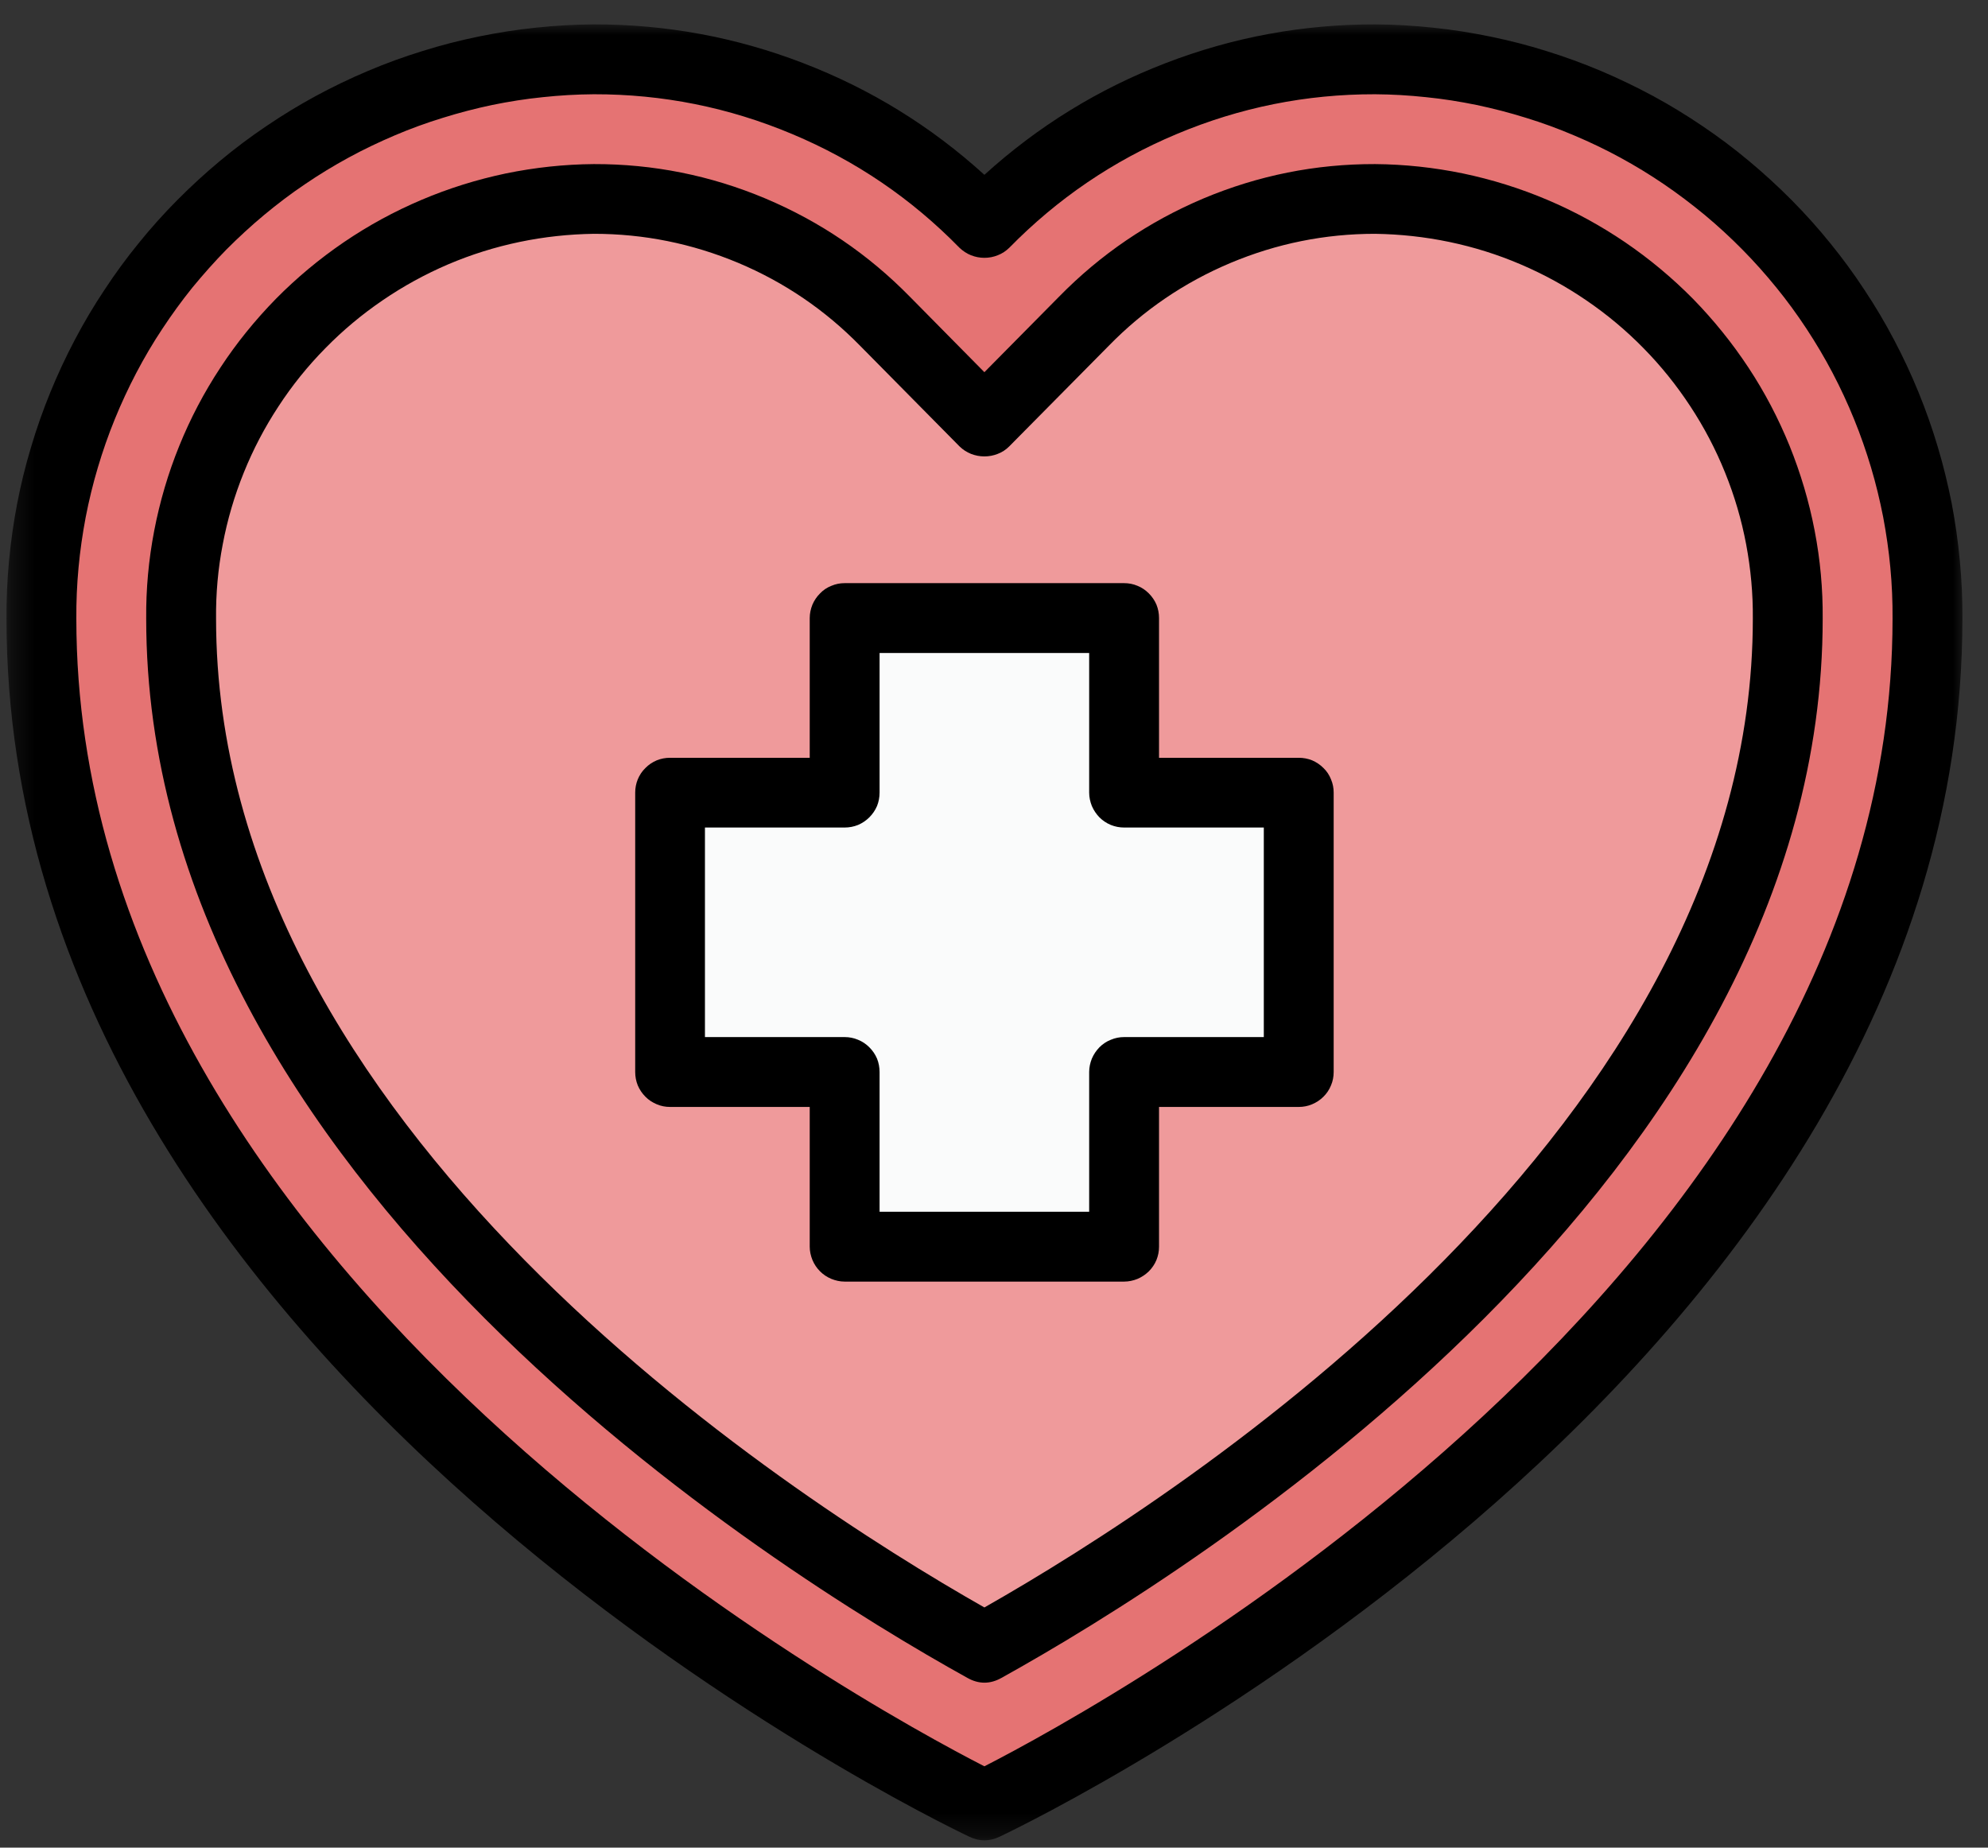
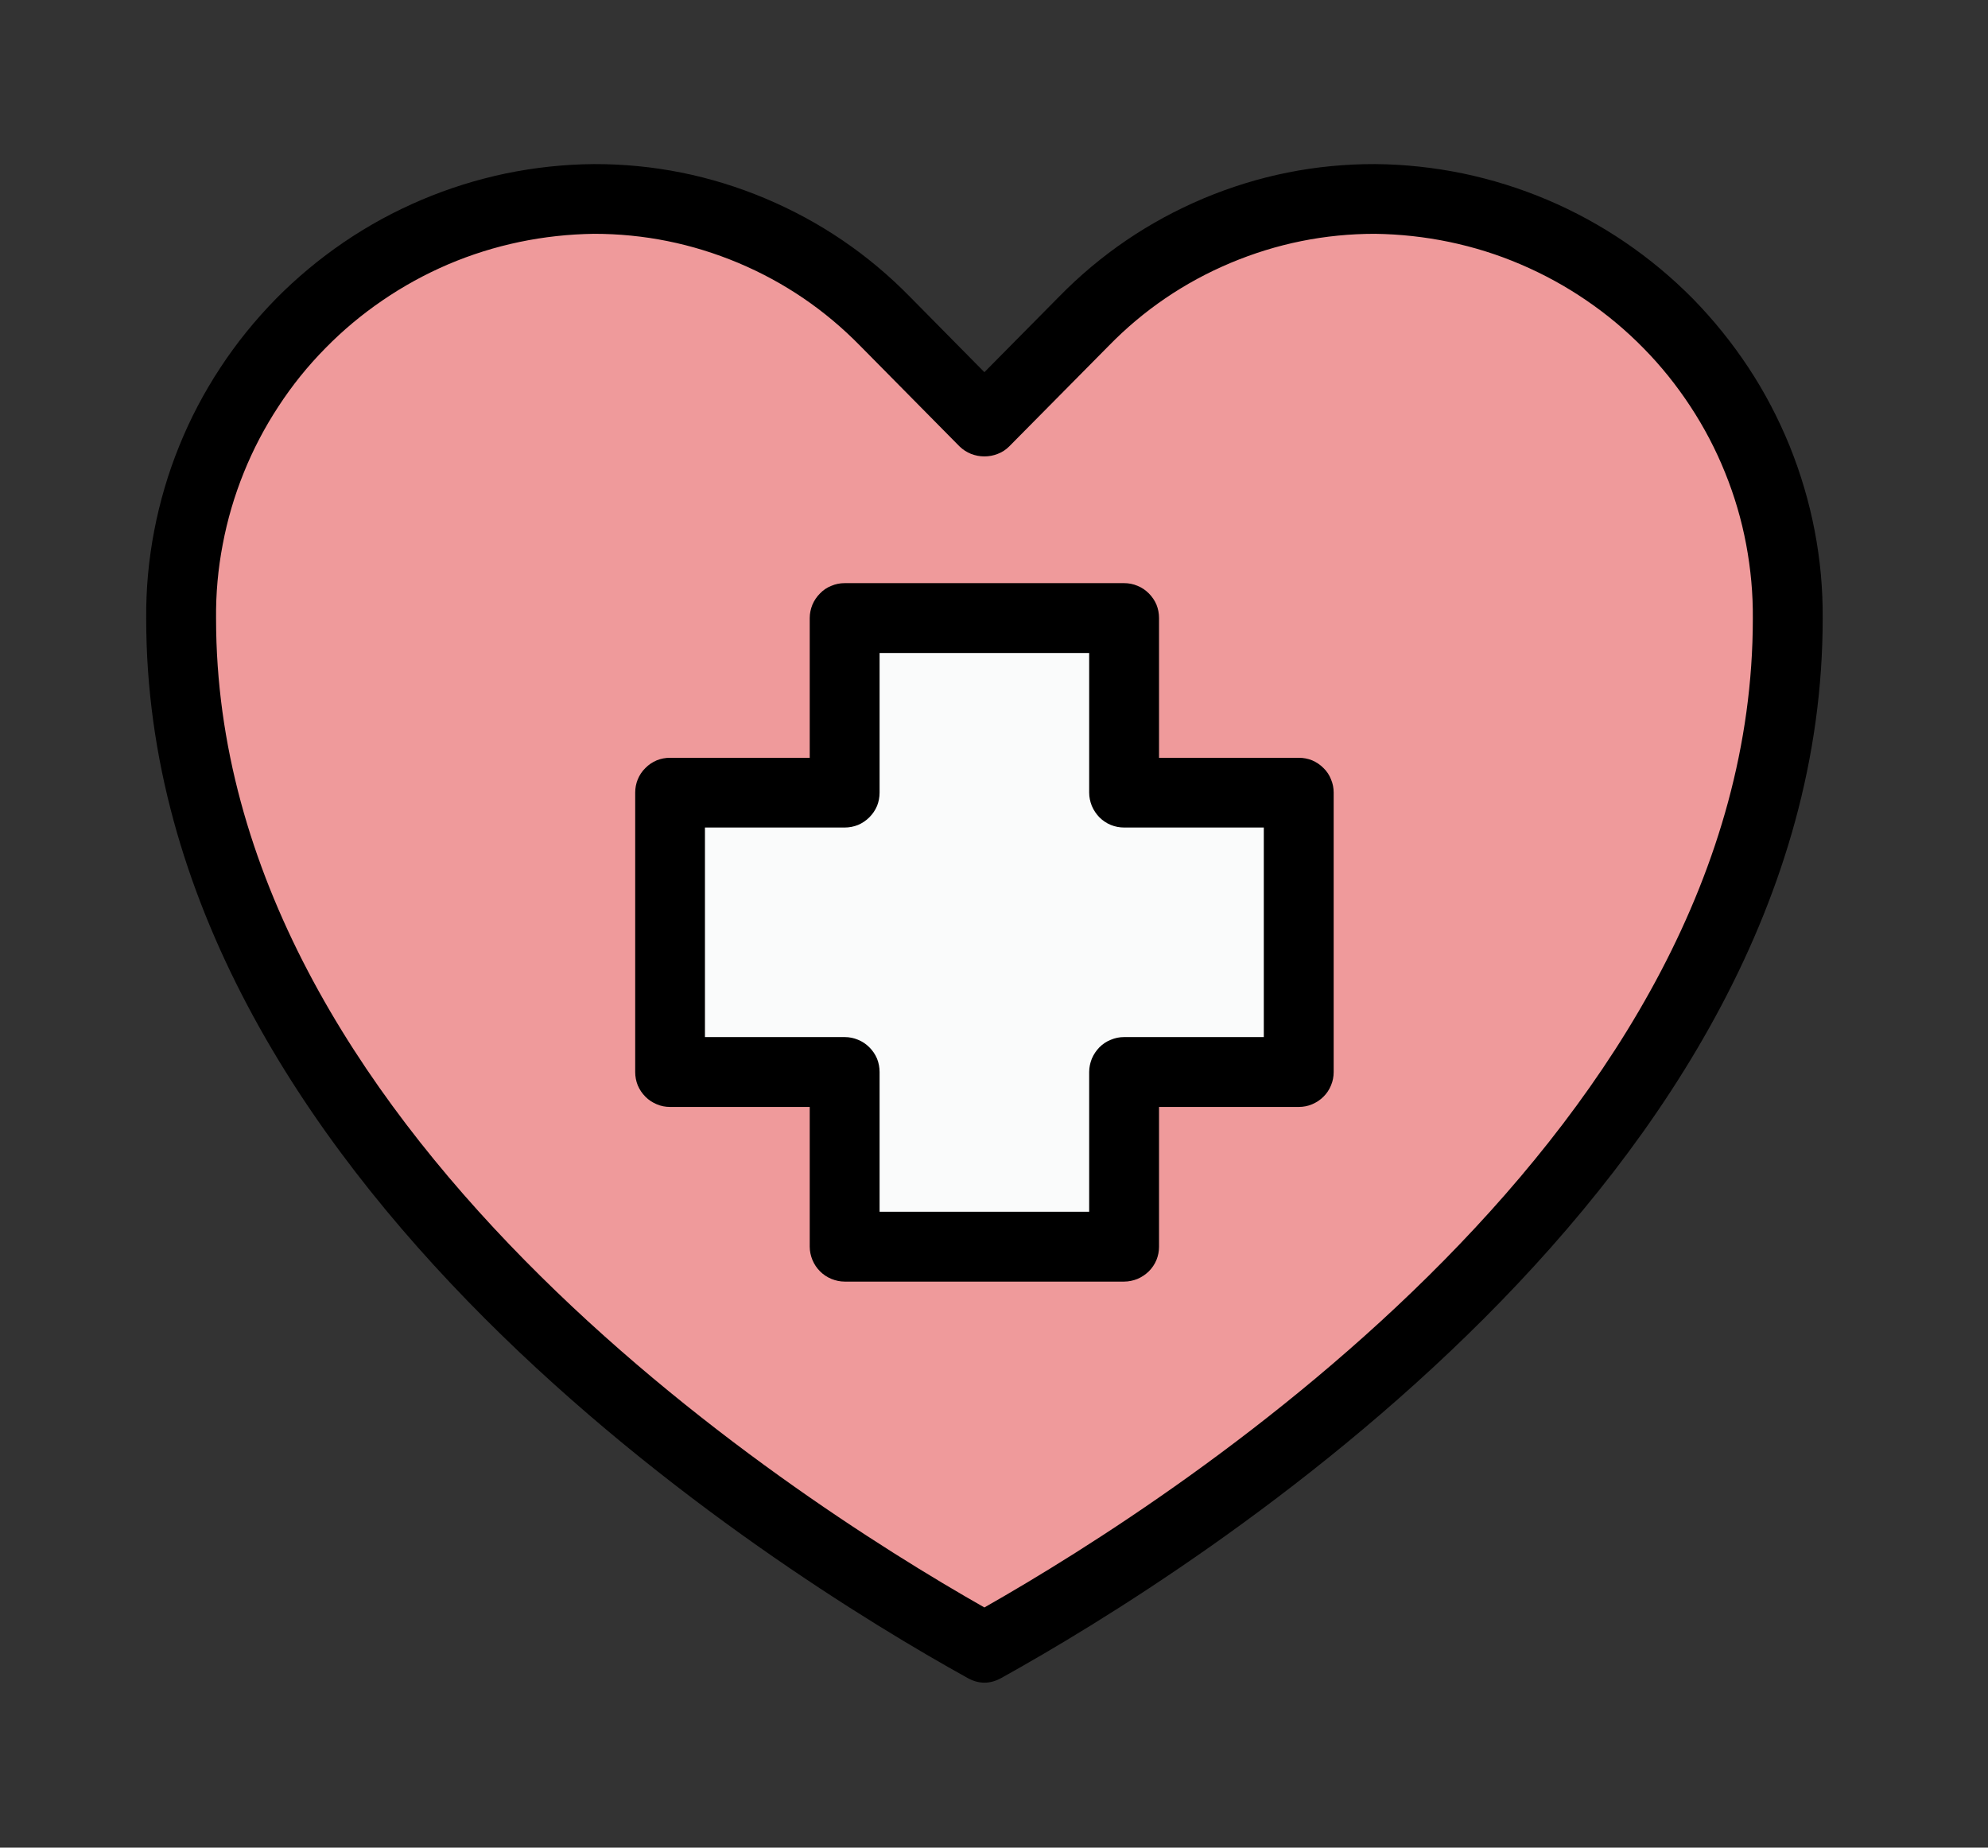
<svg xmlns="http://www.w3.org/2000/svg" width="85" height="79" viewBox="0 0 85 79" fill="none">
  <rect x="0" y="0" width="85" height="79" fill="#333333" stroke="none" />
-   <path d="M82.412 26.451C82.412 58.012 42.089 77.193 42.089 77.193C42.089 77.193 1.77 58.012 1.77 26.451C1.765 25.676 1.796 24.895 1.869 24.12C1.942 23.345 2.051 22.58 2.197 21.815C2.343 21.05 2.525 20.295 2.749 19.546C2.967 18.802 3.227 18.068 3.519 17.345C3.816 16.627 4.143 15.919 4.502 15.232C4.867 14.54 5.262 13.874 5.689 13.223C6.121 12.573 6.579 11.943 7.068 11.34C7.557 10.736 8.077 10.159 8.624 9.602C9.17 9.05 9.743 8.525 10.341 8.025C10.939 7.526 11.564 7.062 12.209 6.625C12.854 6.188 13.515 5.782 14.202 5.413C14.884 5.038 15.586 4.705 16.304 4.403C17.023 4.096 17.751 3.831 18.495 3.602C19.239 3.373 19.994 3.175 20.753 3.019C21.518 2.863 22.283 2.743 23.059 2.665C23.834 2.582 24.61 2.54 25.39 2.535C28.528 2.535 31.551 3.139 34.444 4.356C37.343 5.569 39.893 7.297 42.089 9.539C44.29 7.297 46.84 5.569 49.738 4.356C52.631 3.139 55.65 2.535 58.792 2.535C59.573 2.54 60.349 2.582 61.124 2.665C61.899 2.743 62.664 2.863 63.429 3.019C64.189 3.175 64.943 3.373 65.687 3.602C66.432 3.831 67.16 4.096 67.878 4.403C68.596 4.705 69.299 5.038 69.981 5.413C70.667 5.782 71.328 6.188 71.974 6.625C72.619 7.062 73.238 7.526 73.836 8.025C74.44 8.525 75.013 9.05 75.559 9.602C76.105 10.159 76.62 10.736 77.115 11.34C77.604 11.943 78.062 12.573 78.489 13.223C78.92 13.874 79.316 14.54 79.675 15.232C80.039 15.919 80.367 16.627 80.664 17.345C80.955 18.068 81.21 18.802 81.434 19.546C81.652 20.295 81.84 21.05 81.985 21.815C82.131 22.58 82.24 23.345 82.313 24.12C82.386 24.895 82.417 25.676 82.412 26.451Z" fill="#E57373" />
  <path d="M42.089 70.442C33.711 65.79 7.744 49.513 7.744 26.45C7.734 25.285 7.838 24.124 8.057 22.979C8.28 21.829 8.608 20.716 9.045 19.633C9.482 18.551 10.024 17.521 10.664 16.548C11.304 15.569 12.037 14.664 12.854 13.831C13.671 12.999 14.566 12.255 15.529 11.594C16.497 10.938 17.517 10.381 18.594 9.923C19.666 9.465 20.78 9.117 21.919 8.883C23.064 8.643 24.219 8.518 25.39 8.508C27.732 8.503 29.985 8.955 32.145 9.861C34.304 10.766 36.203 12.057 37.843 13.732L42.089 18.041L46.34 13.732C47.979 12.057 49.879 10.766 52.038 9.861C54.198 8.955 56.451 8.503 58.793 8.508C59.963 8.518 61.119 8.643 62.258 8.883C63.403 9.117 64.511 9.465 65.589 9.923C66.666 10.381 67.686 10.938 68.648 11.594C69.616 12.255 70.506 12.999 71.328 13.831C72.145 14.664 72.874 15.569 73.519 16.548C74.159 17.521 74.7 18.551 75.137 19.633C75.575 20.716 75.902 21.829 76.121 22.979C76.345 24.124 76.449 25.285 76.438 26.45C76.438 49.513 50.472 65.79 42.089 70.442Z" fill="#EF9A9B" />
  <path d="M55.53 33.888H48.063V26.426H36.115V33.888H28.648V45.836H36.115V53.303H48.063V45.836H55.53V33.888Z" fill="#FAFBFB" />
  <mask id="mask0_108_13869" style="mask-type:luminance" maskUnits="userSpaceOnUse" x="0" y="0" width="85" height="79">
-     <path d="M0.277 0.965H84.056V78.76H0.277V0.965Z" fill="white" />
-   </mask>
+     </mask>
  <g mask="url(#mask0_108_13869)">
-     <path d="M58.792 1.043C55.707 1.038 52.72 1.589 49.842 2.698C46.959 3.806 44.378 5.399 42.089 7.475C39.804 5.399 37.223 3.806 34.34 2.698C31.463 1.589 28.476 1.038 25.39 1.043C24.563 1.048 23.735 1.095 22.913 1.183C22.091 1.267 21.274 1.397 20.462 1.563C19.655 1.73 18.854 1.933 18.063 2.183C17.272 2.427 16.497 2.708 15.737 3.031C14.972 3.353 14.228 3.712 13.505 4.103C12.776 4.498 12.069 4.93 11.387 5.393C10.7 5.856 10.039 6.351 9.404 6.882C8.769 7.412 8.161 7.969 7.578 8.557C6.995 9.145 6.443 9.759 5.923 10.405C5.403 11.044 4.913 11.711 4.461 12.403C4.003 13.09 3.581 13.803 3.196 14.536C2.811 15.265 2.463 16.014 2.15 16.779C1.838 17.544 1.562 18.325 1.328 19.115C1.089 19.912 0.891 20.713 0.735 21.525C0.579 22.337 0.464 23.154 0.386 23.976C0.308 24.803 0.272 25.625 0.277 26.453C0.277 58.586 39.768 77.74 41.449 78.536C41.875 78.739 42.307 78.739 42.734 78.536C44.415 77.74 83.906 58.586 83.906 26.453C83.911 25.625 83.874 24.803 83.796 23.976C83.718 23.154 83.604 22.337 83.448 21.525C83.286 20.713 83.094 19.912 82.854 19.115C82.62 18.325 82.344 17.544 82.032 16.779C81.72 16.014 81.371 15.265 80.986 14.536C80.601 13.803 80.18 13.09 79.722 12.403C79.269 11.711 78.78 11.044 78.26 10.405C77.739 9.759 77.188 9.145 76.605 8.557C76.022 7.969 75.413 7.412 74.778 6.882C74.143 6.351 73.483 5.856 72.796 5.393C72.114 4.93 71.406 4.498 70.678 4.103C69.949 3.712 69.205 3.353 68.445 3.031C67.68 2.708 66.905 2.427 66.119 2.183C65.328 1.933 64.527 1.73 63.715 1.563C62.909 1.397 62.092 1.267 61.27 1.183C60.447 1.095 59.62 1.048 58.792 1.043ZM42.089 75.523C36.984 72.906 3.264 54.568 3.264 26.453C3.259 25.724 3.29 24.996 3.358 24.272C3.425 23.544 3.529 22.826 3.665 22.108C3.805 21.39 3.977 20.682 4.185 19.985C4.393 19.287 4.632 18.6 4.908 17.924C5.184 17.247 5.491 16.586 5.829 15.941C6.168 15.296 6.537 14.666 6.943 14.057C7.344 13.449 7.77 12.861 8.228 12.293C8.691 11.731 9.175 11.185 9.685 10.665C10.2 10.149 10.736 9.655 11.298 9.187C11.855 8.724 12.438 8.281 13.042 7.875C13.645 7.464 14.27 7.084 14.91 6.736C15.55 6.387 16.206 6.075 16.877 5.789C17.548 5.503 18.235 5.253 18.932 5.039C19.63 4.821 20.332 4.639 21.045 4.488C21.763 4.342 22.481 4.228 23.204 4.155C23.933 4.077 24.662 4.035 25.39 4.03C28.33 4.025 31.161 4.592 33.872 5.732C36.588 6.871 38.972 8.495 41.027 10.597C41.173 10.732 41.334 10.842 41.516 10.914C41.704 10.987 41.891 11.024 42.089 11.024C42.286 11.024 42.479 10.987 42.661 10.914C42.848 10.842 43.01 10.732 43.15 10.597C45.211 8.495 47.594 6.871 50.31 5.732C53.022 4.592 55.852 4.025 58.792 4.03C59.521 4.035 60.25 4.077 60.973 4.155C61.701 4.228 62.419 4.342 63.132 4.488C63.85 4.639 64.553 4.821 65.25 5.039C65.948 5.253 66.629 5.503 67.301 5.789C67.977 6.075 68.633 6.387 69.273 6.736C69.913 7.084 70.537 7.464 71.141 7.875C71.739 8.281 72.322 8.724 72.884 9.187C73.446 9.655 73.982 10.149 74.492 10.665C75.007 11.185 75.491 11.731 75.949 12.293C76.412 12.861 76.839 13.449 77.24 14.057C77.64 14.666 78.015 15.296 78.353 15.941C78.692 16.586 78.999 17.247 79.274 17.924C79.55 18.6 79.789 19.287 79.998 19.985C80.206 20.682 80.377 21.39 80.518 22.108C80.653 22.826 80.757 23.544 80.825 24.272C80.893 24.996 80.924 25.724 80.919 26.453C80.919 54.542 47.199 72.906 42.089 75.523Z" fill="black" />
-   </g>
+     </g>
  <path d="M58.793 7.016C56.248 7.01 53.807 7.5 51.461 8.483C49.119 9.472 47.058 10.872 45.279 12.688L42.089 15.914L38.904 12.688C37.124 10.872 35.064 9.472 32.717 8.483C30.375 7.5 27.93 7.01 25.39 7.016C24.12 7.026 22.872 7.161 21.628 7.416C20.389 7.677 19.187 8.051 18.022 8.546C16.856 9.04 15.748 9.644 14.702 10.356C13.656 11.069 12.688 11.876 11.798 12.776C10.913 13.682 10.117 14.66 9.425 15.716C8.728 16.773 8.14 17.891 7.666 19.062C7.188 20.238 6.834 21.445 6.594 22.689C6.355 23.933 6.24 25.187 6.251 26.451C6.251 50.399 33.128 67.176 41.365 71.744C41.849 72.015 42.333 72.015 42.817 71.744C51.05 67.176 77.932 50.399 77.932 26.451C77.942 25.187 77.828 23.933 77.588 22.689C77.349 21.445 76.99 20.238 76.516 19.062C76.038 17.891 75.455 16.773 74.757 15.716C74.06 14.66 73.269 13.682 72.385 12.776C71.495 11.876 70.527 11.069 69.481 10.356C68.43 9.644 67.327 9.04 66.161 8.546C64.995 8.051 63.793 7.677 62.55 7.416C61.311 7.161 60.057 7.026 58.793 7.016ZM42.089 68.731C33.477 63.84 9.238 48.125 9.238 26.451C9.227 25.385 9.321 24.323 9.524 23.272C9.722 22.221 10.024 21.196 10.424 20.207C10.825 19.213 11.319 18.271 11.907 17.376C12.49 16.481 13.161 15.649 13.911 14.889C14.66 14.124 15.477 13.442 16.362 12.839C17.246 12.235 18.178 11.725 19.161 11.303C20.15 10.882 21.165 10.565 22.211 10.346C23.262 10.127 24.318 10.013 25.39 9.997C27.534 9.997 29.59 10.414 31.567 11.241C33.544 12.074 35.277 13.255 36.776 14.785L41.027 19.088C41.173 19.229 41.334 19.333 41.516 19.406C41.704 19.479 41.891 19.515 42.089 19.515C42.286 19.515 42.479 19.479 42.661 19.406C42.849 19.333 43.01 19.229 43.15 19.088L47.407 14.785C48.9 13.255 50.638 12.074 52.616 11.241C54.588 10.414 56.649 9.997 58.793 9.997C59.865 10.013 60.921 10.127 61.972 10.346C63.018 10.565 64.033 10.882 65.016 11.303C66.005 11.725 66.936 12.235 67.821 12.839C68.706 13.442 69.523 14.124 70.272 14.889C71.021 15.649 71.687 16.481 72.275 17.376C72.863 18.271 73.358 19.213 73.758 20.207C74.159 21.196 74.461 22.221 74.659 23.272C74.856 24.323 74.955 25.385 74.945 26.451C74.945 48.125 50.701 63.84 42.089 68.731Z" fill="black" />
  <path d="M55.53 32.401H49.556V26.427C49.556 26.229 49.52 26.037 49.447 25.855C49.369 25.672 49.259 25.511 49.119 25.371C48.978 25.23 48.817 25.121 48.635 25.048C48.453 24.97 48.26 24.934 48.062 24.934H36.115C35.917 24.934 35.73 24.97 35.548 25.048C35.36 25.121 35.199 25.23 35.064 25.371C34.923 25.511 34.814 25.672 34.736 25.855C34.663 26.037 34.621 26.229 34.621 26.427V32.401H28.648C28.45 32.401 28.262 32.437 28.08 32.51C27.898 32.588 27.732 32.697 27.596 32.838C27.456 32.973 27.347 33.135 27.269 33.322C27.196 33.504 27.159 33.691 27.159 33.889V45.837C27.159 46.035 27.196 46.227 27.269 46.409C27.347 46.591 27.456 46.753 27.596 46.893C27.732 47.034 27.898 47.138 28.08 47.216C28.262 47.294 28.45 47.33 28.648 47.33H34.621V53.304C34.621 53.502 34.663 53.689 34.736 53.871C34.814 54.059 34.923 54.22 35.064 54.361C35.199 54.496 35.36 54.605 35.548 54.683C35.73 54.756 35.917 54.798 36.115 54.798H48.062C48.26 54.798 48.453 54.756 48.635 54.683C48.817 54.605 48.978 54.496 49.119 54.361C49.259 54.22 49.369 54.059 49.447 53.871C49.52 53.689 49.556 53.502 49.556 53.304V47.33H55.53C55.728 47.33 55.92 47.294 56.102 47.216C56.284 47.138 56.446 47.034 56.586 46.893C56.727 46.753 56.836 46.591 56.909 46.409C56.987 46.227 57.023 46.035 57.023 45.837V33.889C57.023 33.691 56.987 33.504 56.909 33.322C56.836 33.135 56.727 32.973 56.586 32.838C56.446 32.697 56.284 32.588 56.102 32.51C55.92 32.437 55.728 32.401 55.53 32.401ZM54.036 44.343H48.062C47.865 44.343 47.678 44.38 47.495 44.458C47.308 44.531 47.147 44.64 47.006 44.781C46.871 44.921 46.762 45.082 46.684 45.264C46.611 45.447 46.569 45.639 46.569 45.837V51.811H37.608V45.837C37.608 45.639 37.572 45.447 37.499 45.264C37.421 45.082 37.312 44.921 37.171 44.781C37.031 44.64 36.869 44.531 36.687 44.458C36.505 44.38 36.313 44.343 36.115 44.343H30.141V35.383H36.115C36.313 35.383 36.505 35.346 36.687 35.273C36.869 35.195 37.031 35.086 37.171 34.946C37.312 34.805 37.421 34.644 37.499 34.462C37.572 34.279 37.608 34.087 37.608 33.889V27.921H46.569V33.889C46.569 34.087 46.611 34.279 46.684 34.462C46.762 34.644 46.871 34.805 47.006 34.946C47.147 35.086 47.308 35.195 47.495 35.273C47.678 35.346 47.865 35.383 48.062 35.383H54.036V44.343Z" fill="black" />
</svg>